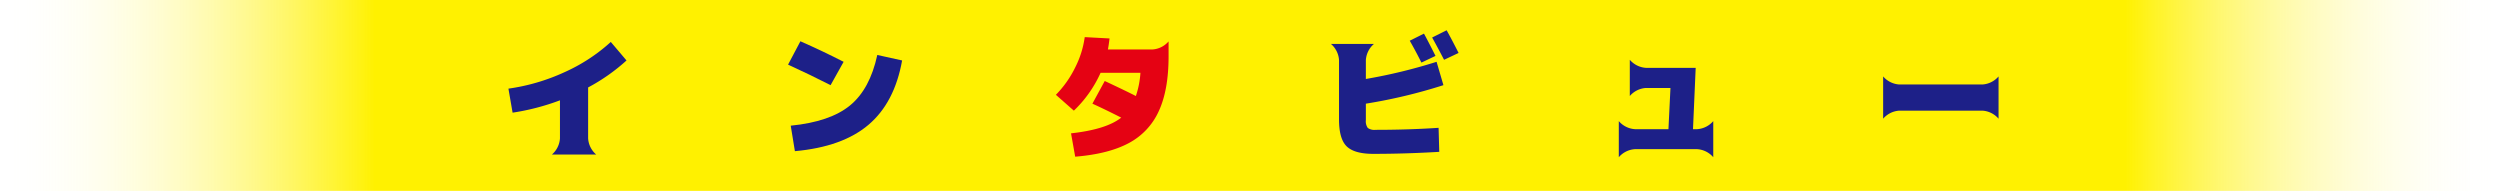
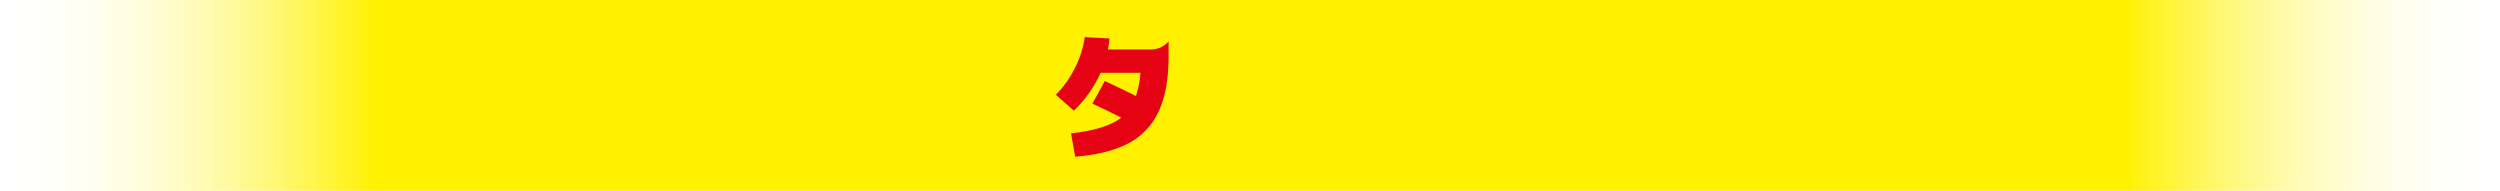
<svg xmlns="http://www.w3.org/2000/svg" width="655" height="50" viewBox="0 0 655 50">
  <defs>
    <style>.cls-1{fill:url(#名称未設定グラデーション_4);}.cls-2{fill:#1d2088;}.cls-3{fill:#e50213;}</style>
    <linearGradient id="名称未設定グラデーション_4" y1="25" x2="655" y2="25" gradientUnits="userSpaceOnUse">
      <stop offset="0" stop-color="#fff" stop-opacity="0" />
      <stop offset="0.15" stop-color="#fff100" />
      <stop offset="0.85" stop-color="#fff100" />
      <stop offset="1" stop-color="#fff" stop-opacity="0" />
    </linearGradient>
  </defs>
  <g id="レイヤー_2" data-name="レイヤー 2">
    <g id="_レイヤー_" data-name="&lt;レイヤー&gt;">
      <rect class="cls-1" width="655" height="50" />
-       <path class="cls-2" d="M160.031,10.99l4.114,4.852a49.562,49.562,0,0,1-10.055,7.066v13.36a6.076,6.076,0,0,0,2.109,4.218H144.6a6.076,6.076,0,0,0,2.109-4.218V26.283a61.01,61.01,0,0,1-12.41,3.235l-1.09-6.293a52.631,52.631,0,0,0,14.643-4.289A45.787,45.787,0,0,0,160.031,10.99Z" />
-       <path class="cls-2" d="M221.027,16.193l-3.41,6.118q-5.238-2.671-11.144-5.379l3.234-6.118Q215.544,13.382,221.027,16.193Zm8.825-1.793,6.5,1.442q-1.968,11.04-8.789,16.84t-19.3,6.925l-1.09-6.679q10.3-1.02,15.521-5.291T229.852,14.4Z" />
      <path class="cls-3" d="M286.207,27.162l3.234-5.941q5.556,2.6,8.157,3.937a23.394,23.394,0,0,0,1.195-6.082H288.352a31.557,31.557,0,0,1-7,9.914l-4.71-4.148a27.313,27.313,0,0,0,5.044-7.137,25.025,25.025,0,0,0,2.514-7.98l6.5.351q-.176,1.512-.422,2.883h11.672a6.078,6.078,0,0,0,4.219-2.109v3.9q0,8.859-2.584,14.4a17.712,17.712,0,0,1-7.893,8.368q-5.308,2.829-13.992,3.533l-1.09-6.117q9.246-1.02,13.149-4.114Q289.476,28.638,286.207,27.162Z" />
-       <path class="cls-2" d="M376.91,33.49l.176,6.293q-9,.528-17.262.528-4.956,0-6.978-1.952t-2.022-7.048V15.736a6.076,6.076,0,0,0-2.109-4.218h11.25a6.078,6.078,0,0,0-2.11,4.218v4.957a139.049,139.049,0,0,0,18.528-4.5l1.793,6.118a138.21,138.21,0,0,1-20.321,4.851v4.324a3,3,0,0,0,.493,2.022,2.843,2.843,0,0,0,2,.51Q368.965,34.018,376.91,33.49ZM376.1,14.646,372.41,16.4q-1.406-2.847-3.058-5.73l3.726-1.863Q374.344,11.13,376.1,14.646Zm6.046-.773-3.8,1.793q-1.618-3.129-3.129-5.836l3.8-1.9Q380.321,10.252,382.148,13.873Z" />
-       <path class="cls-2" d="M443.566,33.842h1.09a6.076,6.076,0,0,0,4.219-2.11v9.457a6.078,6.078,0,0,0-4.219-2.109H428.344a6.078,6.078,0,0,0-4.219,2.109V31.732a6.076,6.076,0,0,0,4.219,2.11h8.789l.527-10.793h-6.433a6.076,6.076,0,0,0-4.219,2.109V15.666a6.076,6.076,0,0,0,4.219,2.109H444.27Z" />
-       <path class="cls-2" d="M493.383,31.1V20.025a6.074,6.074,0,0,0,4.219,2.11h21.8a6.074,6.074,0,0,0,4.219-2.11V31.1a6.074,6.074,0,0,0-4.219-2.11H497.6A6.074,6.074,0,0,0,493.383,31.1Z" />
    </g>
  </g>
</svg>